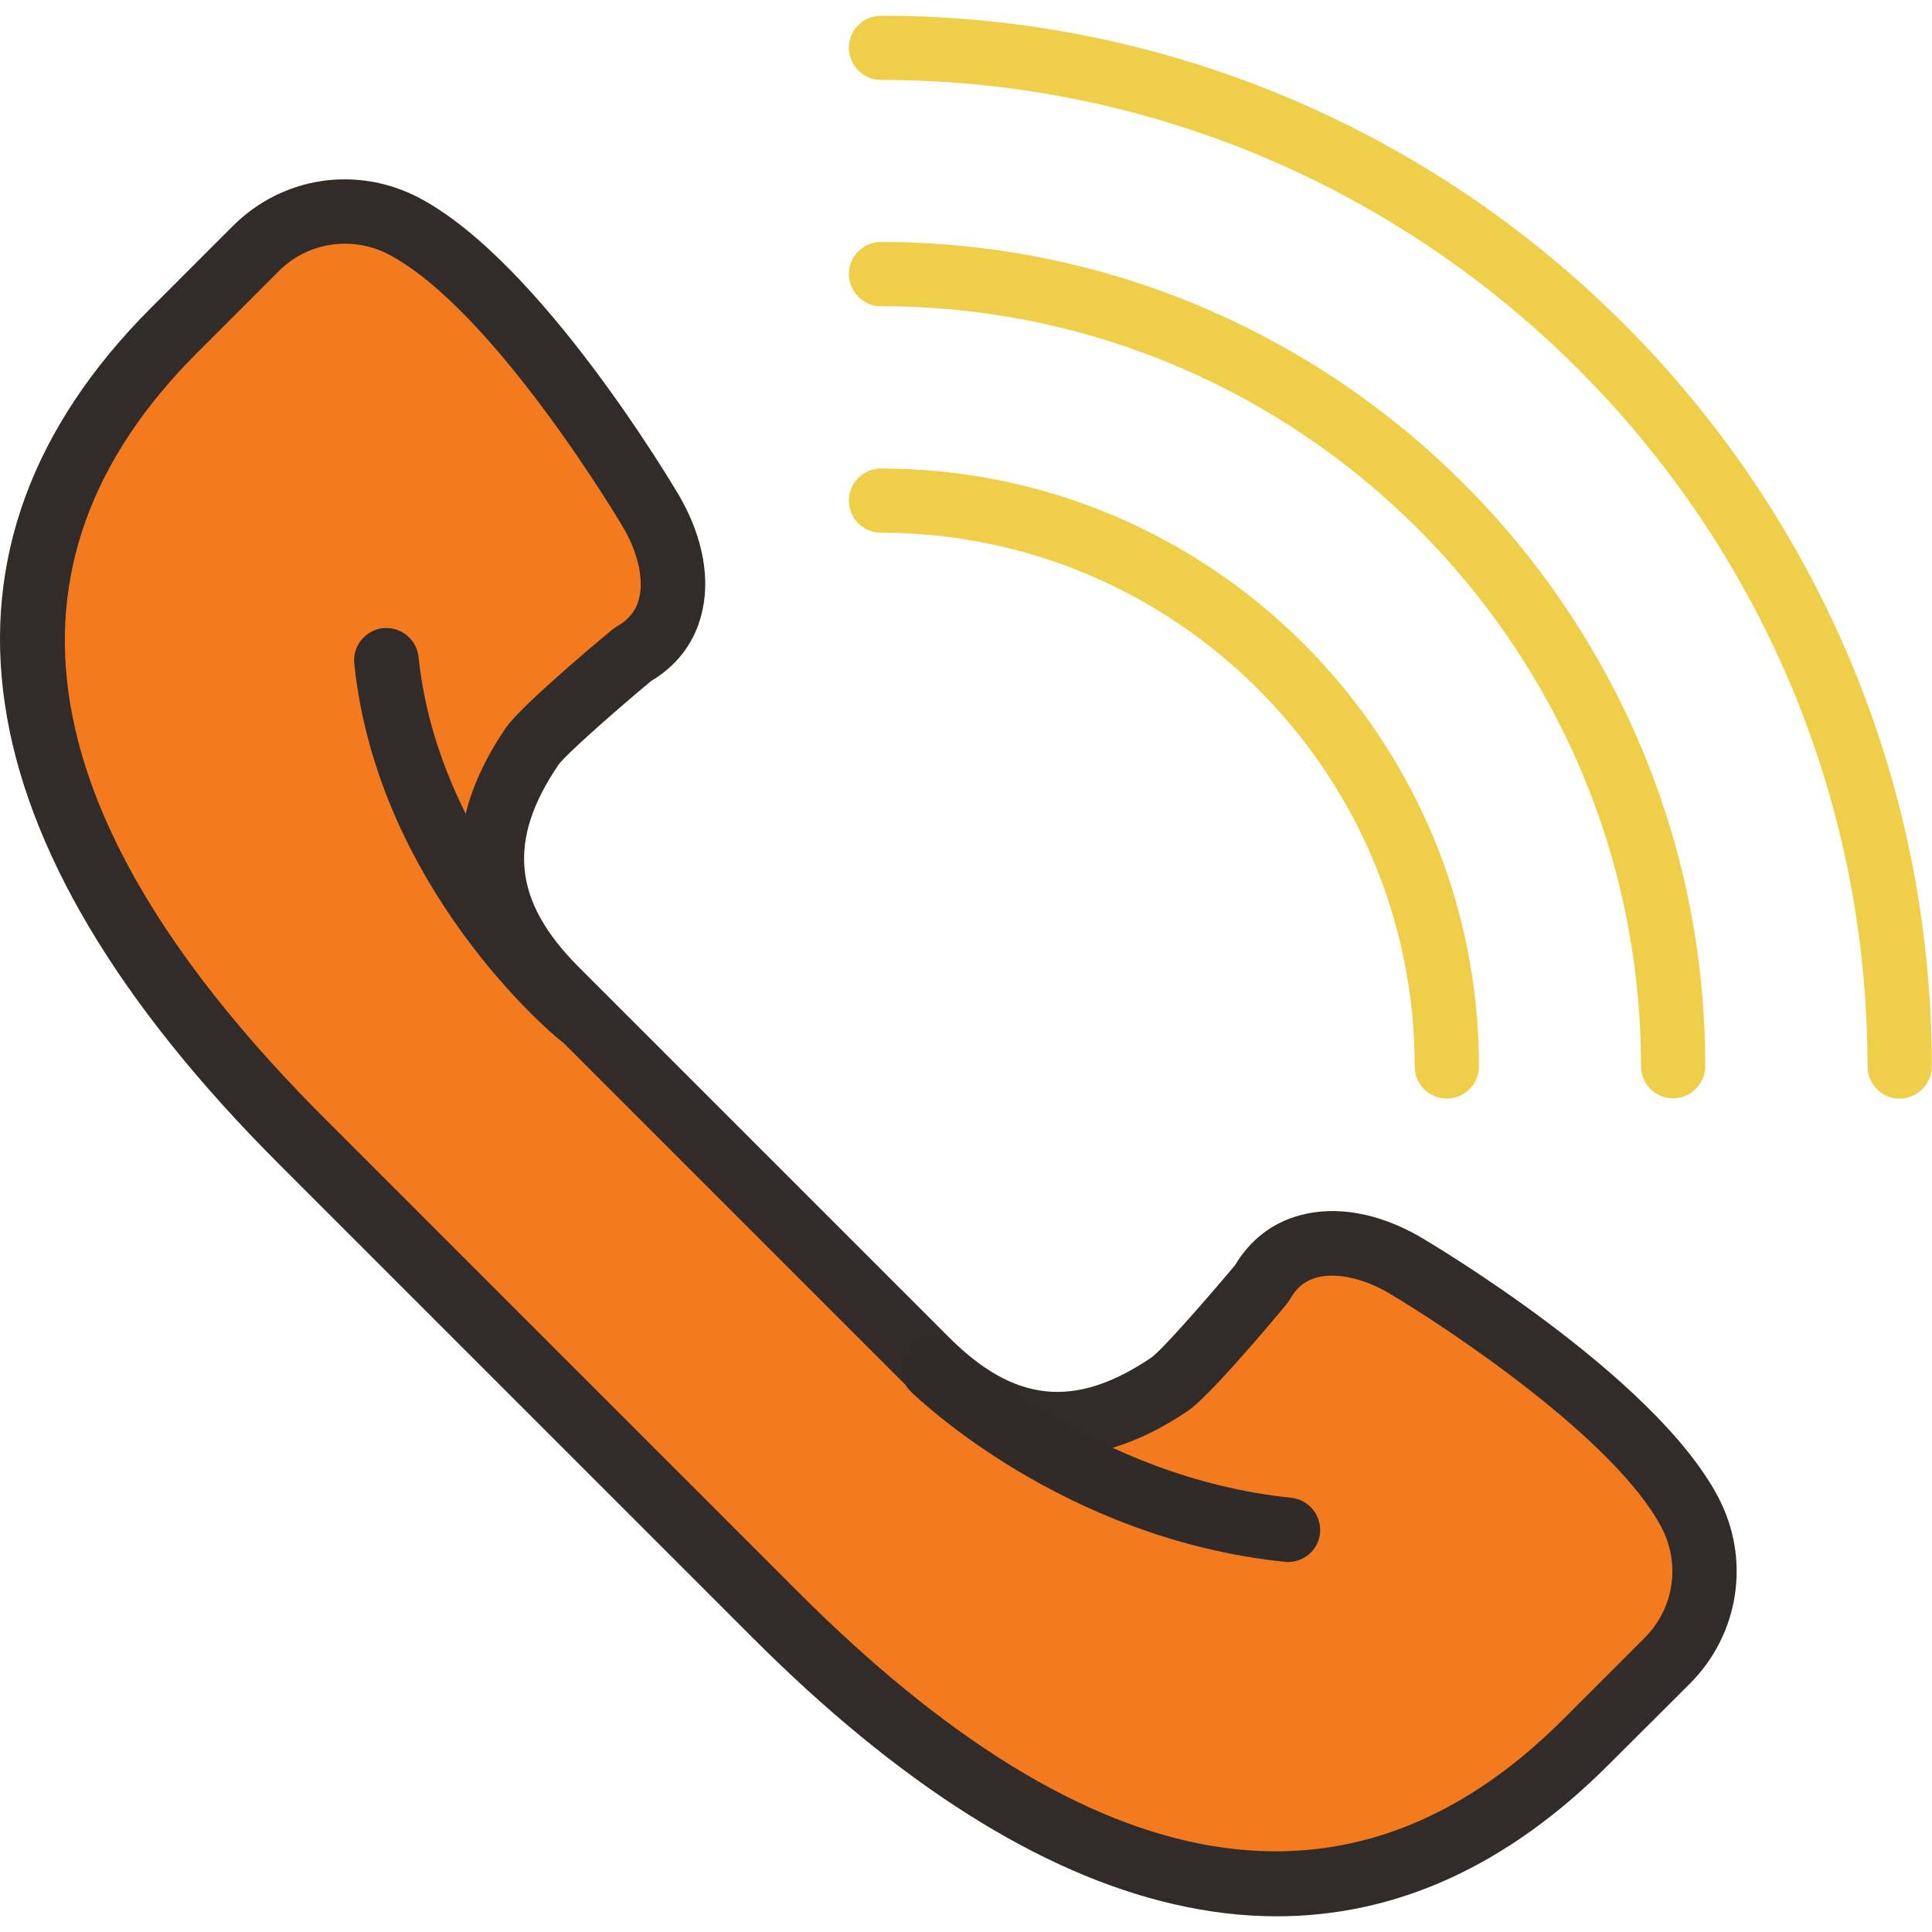
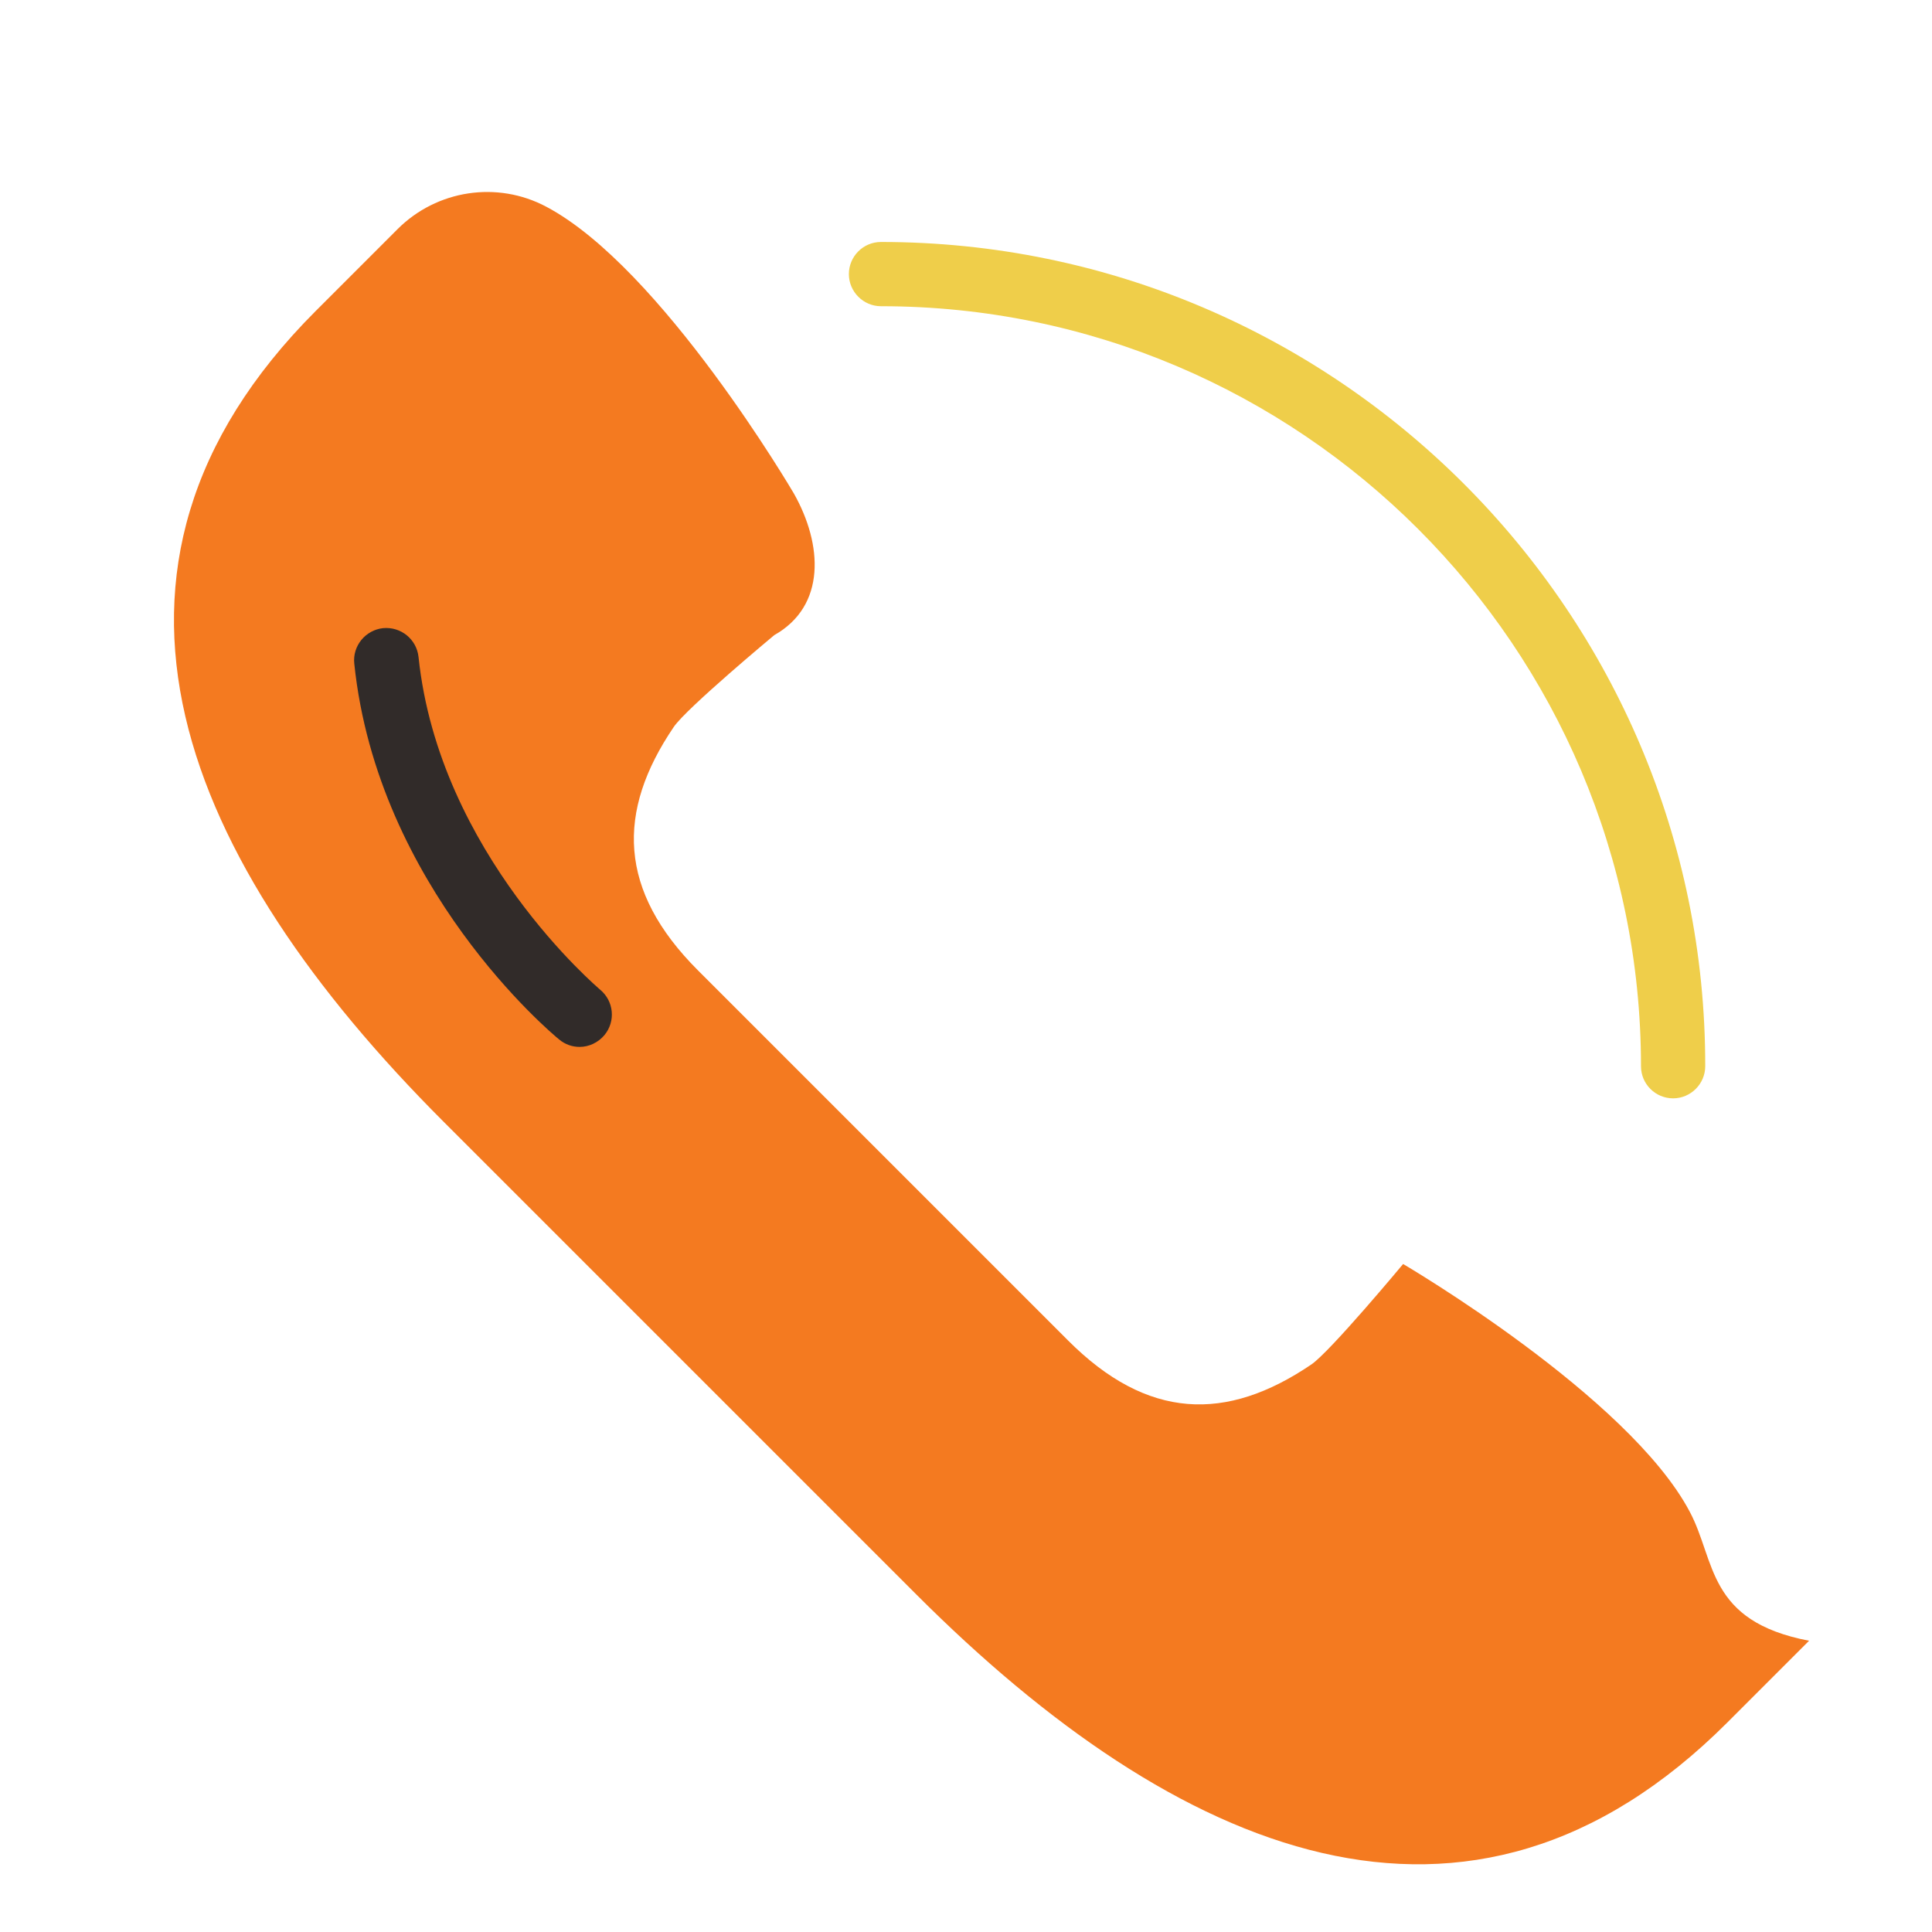
<svg xmlns="http://www.w3.org/2000/svg" version="1.1" id="Capa_1" x="0px" y="0px" viewBox="0 0 800 800" style="enable-background:new 0 0 800 800;" xml:space="preserve">
  <style type="text/css">
	.st0{fill:#F47A20;}
	.st1{fill:#312B29;}
	.st2{fill:#302A28;}
	.st3{fill:#EFCE4A;}
</style>
  <g>
-     <path class="st0" d="M699.7,626C674.4,578.1,581,523.4,581,523.4c-21.1-12-46.6-13.4-58.7,8.1c0,0-30.3,36.4-38,41.6   c-35.2,23.9-67.9,23-100.8-10l-76.6-76.6l-76.6-76.6c-33-33-33.9-65.6-10-100.8c5.2-7.7,41.6-38,41.6-38   c21.5-12.1,20.1-37.5,8.1-58.7c0,0-54.7-93.4-102.5-118.7c-20.3-10.8-45.3-7-61.6,9.3l-33.8,33.8   c-107.3,107.3-54.5,228.4,52.8,335.7l98,98l98,98c107.3,107.3,228.4,160.1,335.7,52.8l33.8-33.8C706.7,671.3,710.5,646.3,699.7,626   z" />
-     <path class="st1" d="M528.7,793.5c-14.1,0-28.4-1.7-43-5.1C430.7,775.7,372,738.6,311.5,678L115.4,481.9   C-17.8,348.7-36.1,226.1,62.6,127.4l33.8-33.8C117,73,148,68.4,173.7,82c50.6,26.8,105.5,119.8,107.8,123.7   c9.8,17.2,12.9,34.8,8.7,49.7c-3.1,11.3-10.2,20.4-20.6,26.6c-16.3,13.6-35.3,30.5-38.3,34.6c-21.4,31.5-18.9,56.6,8.4,83.9   l153.2,153.2c27.2,27.2,52.3,29.8,83.9,8.4c4.1-2.9,20.9-21.9,34.6-38.2c6.2-10.4,15.3-17.5,26.6-20.6c15-4.2,32.6-1.1,49.6,8.6   c4.1,2.4,97.1,57.3,123.8,107.9l0,0c13.6,25.7,8.9,56.7-11.6,77.3L666,730.8C624.3,772.5,578.3,793.5,528.7,793.5z M142.9,100.9   c-10.1,0-20.1,3.9-27.6,11.5l-33.8,33.8c-87.6,87.6-69.8,194.2,52.8,316.8l196.1,196.1C453,781.8,559.6,799.5,647.2,712l33.8-33.8   c12.2-12.2,15-30.7,6.9-45.9l0,0c-19.3-36.5-88.6-82.6-113.6-97.3c-10.3-5.9-21.3-8.1-29.1-6c-4.8,1.3-8.5,4.3-11.1,9.1l-1.4,2   c-9.5,11.4-32.4,38.4-40.8,44.1c-42,28.4-81.6,24.5-117.8-11.6L220.9,419.4c-36.2-36.1-40.1-75.8-11.6-117.8   c5.7-8.4,32.7-31.3,44.1-40.8l2-1.4c4.8-2.7,7.8-6.3,9.1-11.1c2.2-7.8-0.1-18.8-6.1-29.3c-0.4-0.8-53.3-90.2-97.2-113.5   C155.4,102.4,149.1,100.9,142.9,100.9z" />
-     <path class="st2" d="M533.3,646.8c-0.5,0-0.9,0-1.4-0.1c-91.9-9.5-152.1-68-154.7-70.4c-5.2-5.2-5.3-13.6-0.1-18.8   c5.1-5.3,13.6-5.3,18.9-0.2c0.5,0.5,56.4,54.4,138.7,62.9c7.3,0.8,12.6,7.3,11.9,14.7C545.9,641.7,540.1,646.8,533.3,646.8z" />
+     <path class="st0" d="M699.7,626C674.4,578.1,581,523.4,581,523.4c0,0-30.3,36.4-38,41.6   c-35.2,23.9-67.9,23-100.8-10l-76.6-76.6l-76.6-76.6c-33-33-33.9-65.6-10-100.8c5.2-7.7,41.6-38,41.6-38   c21.5-12.1,20.1-37.5,8.1-58.7c0,0-54.7-93.4-102.5-118.7c-20.3-10.8-45.3-7-61.6,9.3l-33.8,33.8   c-107.3,107.3-54.5,228.4,52.8,335.7l98,98l98,98c107.3,107.3,228.4,160.1,335.7,52.8l33.8-33.8C706.7,671.3,710.5,646.3,699.7,626   z" />
    <path class="st1" d="M240,433.5c-3,0-6-1-8.5-3.1c-3.1-2.5-75.2-62.9-84.8-155.6c-0.8-7.3,4.6-13.9,11.9-14.7   c7.4-0.7,13.9,4.6,14.7,11.9c8.5,81.6,74.6,137.2,75.2,137.8c5.7,4.7,6.5,13.1,1.8,18.8C247.6,431.8,243.8,433.5,240,433.5z" />
    <g>
-       <path class="st3" d="M364.8,6.5c-7.4,0-13.3,6-13.3,13.3s6,13.3,13.3,13.3c225.2,0,408.5,183.2,408.5,408.5    c0,7.4,6,13.3,13.3,13.3s13.3-6,13.3-13.3C800,201.7,604.8,6.5,364.8,6.5z" />
      <path class="st3" d="M364.8,100.2c-7.4,0-13.3,6-13.3,13.3s6,13.3,13.3,13.3c173.6,0,314.7,141.2,314.7,314.7    c0,7.4,6,13.3,13.3,13.3s13.3-6,13.3-13.3C706.3,253.4,553.1,100.2,364.8,100.2z" />
-       <path class="st3" d="M364.8,194c-7.4,0-13.3,6-13.3,13.3c0,7.4,6,13.3,13.3,13.3c121.9,0,221,99.2,221,221c0,7.4,6,13.3,13.3,13.3    s13.3-6,13.3-13.3C612.5,305.1,501.4,194,364.8,194z" />
    </g>
  </g>
</svg>